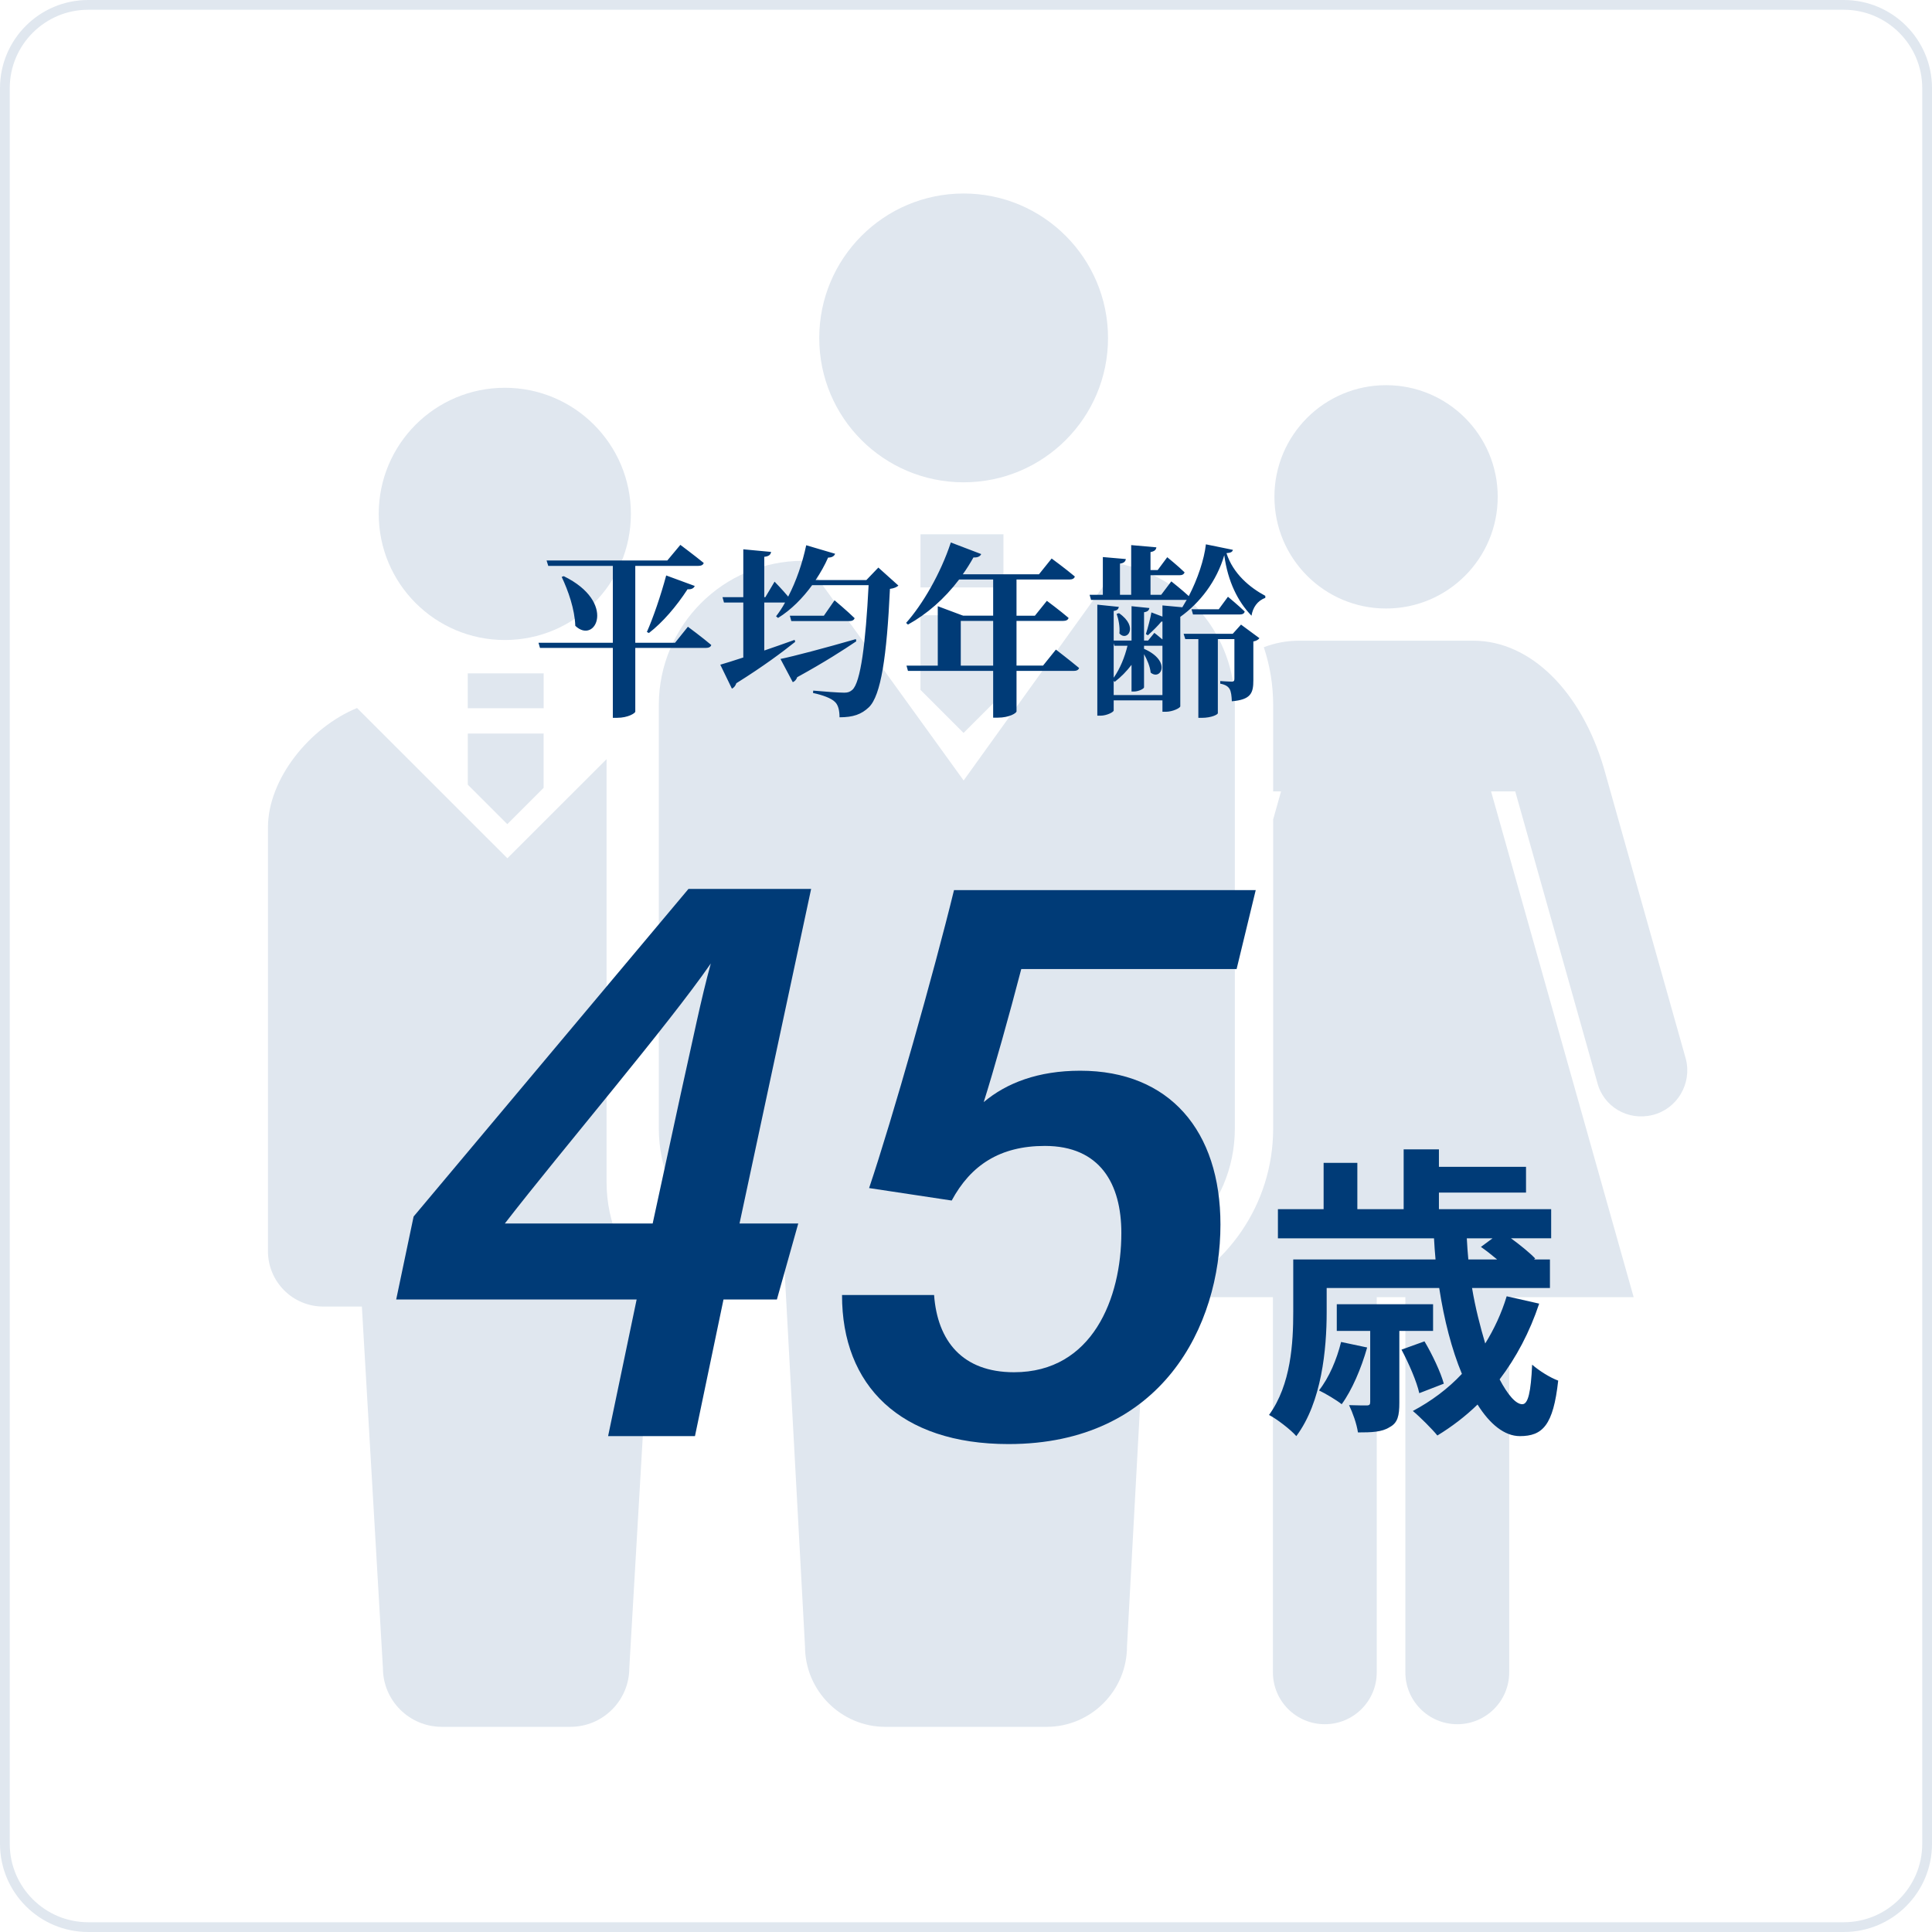
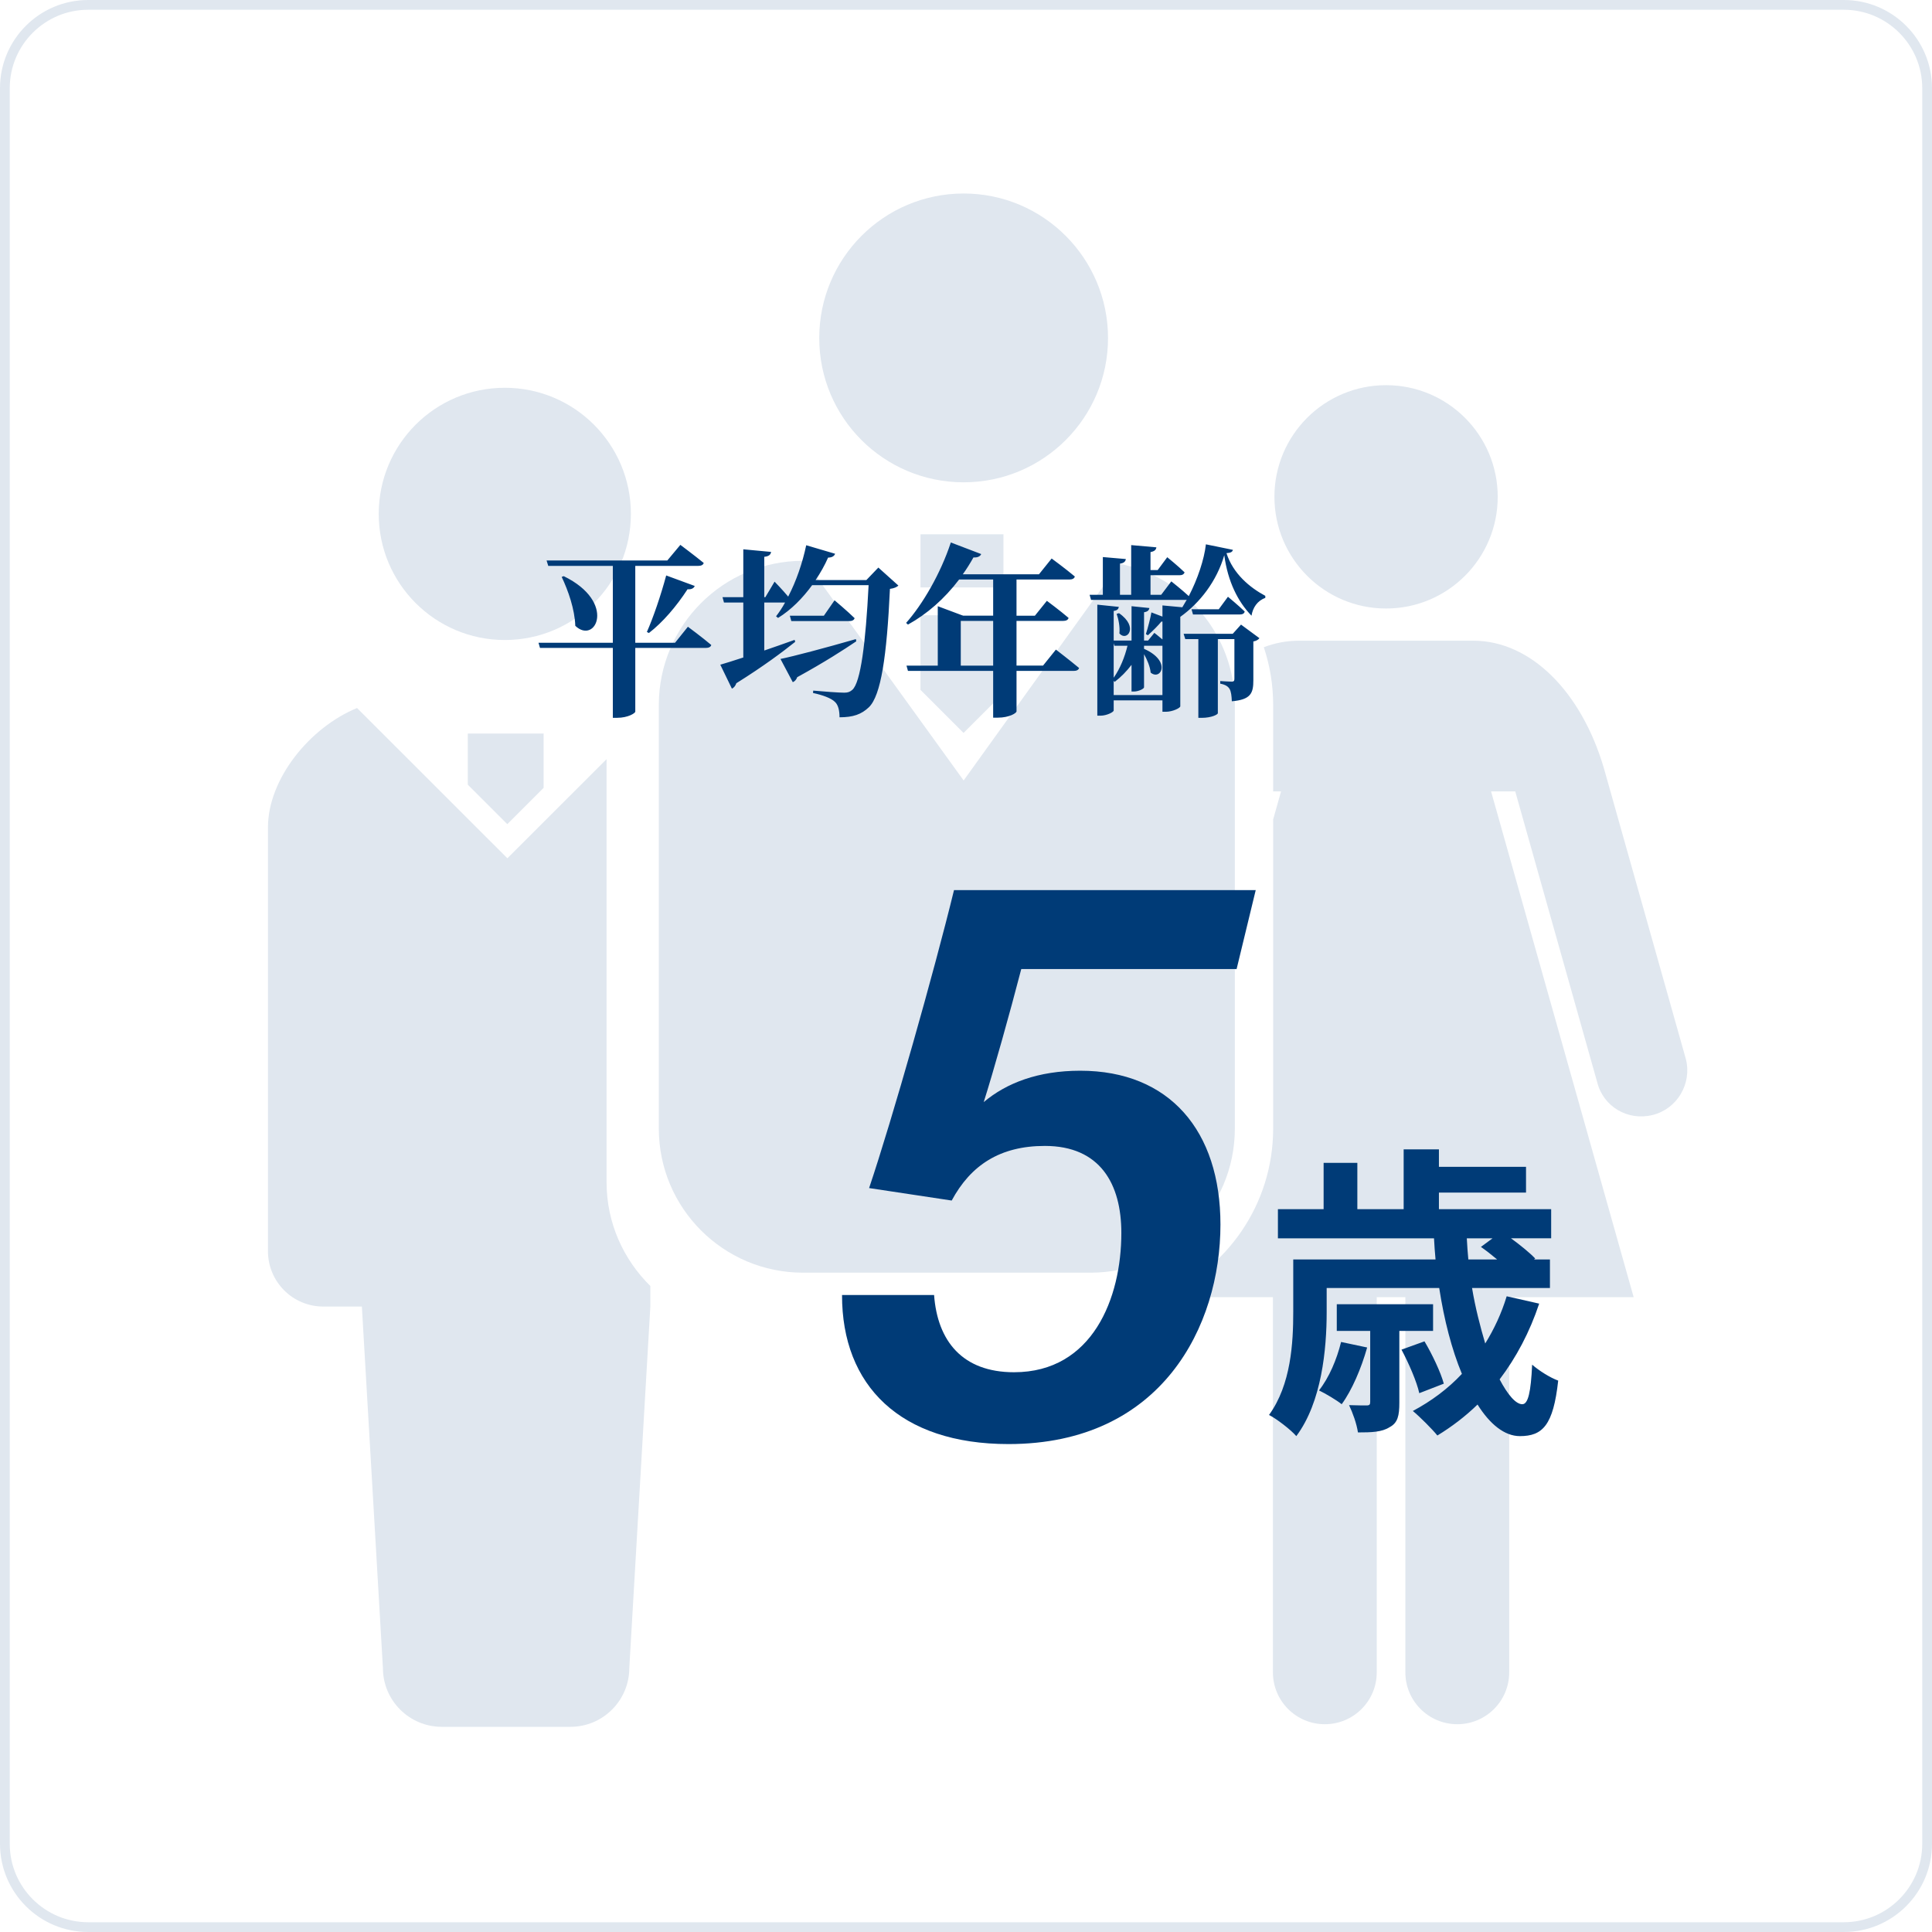
<svg xmlns="http://www.w3.org/2000/svg" id="_レイヤー_1" data-name="レイヤー 1" viewBox="0 0 198 198">
  <defs>
    <style>
      .cls-1 {
        fill-rule: evenodd;
      }

      .cls-1, .cls-2 {
        fill: #e0e7ef;
      }

      .cls-3 {
        fill: #003b77;
      }
    </style>
  </defs>
  <path class="cls-2" d="M188.964,1c4.431,0,8.036,3.605,8.036,8.036v179.928c0,4.431-3.605,8.036-8.036,8.036H9.036c-4.431,0-8.036-3.605-8.036-8.036V9.036C1,4.605,4.605,1,9.036,1h179.929M188.964,0H9.036C4.049,0,0,4.046,0,9.036v179.928c0,4.989,4.049,9.036,9.036,9.036h179.929c4.987,0,9.036-4.046,9.036-9.036V9.036c0-4.989-4.049-9.036-9.036-9.036h0Z" />
  <path class="cls-1" d="M153.493,50.914c0,6.325-5.124,11.448-11.443,11.448s-11.441-5.123-11.441-11.448,5.12-11.44,11.441-11.44,11.443,5.123,11.443,11.44Z" />
  <path class="cls-1" d="M64.656,52.666c0,7.142-5.784,12.925-12.92,12.925s-12.922-5.783-12.922-12.925,5.777-12.925,12.922-12.925,12.92,5.791,12.92,12.925Z" />
  <path class="cls-1" d="M51.998,87.96l10.166-10.159v43.355c0,4.172,1.725,7.92,4.486,10.639v2.106l-2.156,37.038c0,3.331-2.705,6.034-6.034,6.034h-13.183c-3.334,0-6.034-2.703-6.034-6.034l-2.156-37.038h-3.956c-3.131,0-5.668-2.538-5.668-5.673v-43.434c0-4.95,4.257-10.23,9.128-12.233l15.409,15.4Z" />
-   <path class="cls-1" d="M117.857,125.325c0-4.55-3.697-8.251-8.25-8.251h-21.214c-4.553,0-8.25,3.701-8.25,8.251l2.357,43.4c0,4.55,3.697,8.251,8.25,8.251h16.5c4.553,0,8.25-3.701,8.25-8.251l2.357-43.4Z" />
  <path class="cls-1" d="M51.99,84.464l3.724-3.724v-5.563h-7.771v5.241l4.047,4.046Z" />
-   <rect class="cls-2" x="47.938" y="69.009" width="7.779" height="3.575" />
  <path class="cls-2" d="M94.334,70.698l4.416,4.416,4.095-4.094v-7.967h-8.511v7.645Z" />
  <rect class="cls-2" x="94.338" y="54.756" width="8.499" height="5.445" />
  <path class="cls-2" d="M98.759,49.429c8.174,0,14.796-6.623,14.796-14.787s-6.622-14.811-14.796-14.811-14.799,6.631-14.799,14.811,6.62,14.787,14.799,14.787Z" />
  <path class="cls-1" d="M82.498,57.475l16.26,22.511,15.965-22.212c6.745,1.367,11.829,7.331,11.829,14.473v43.411c0,8.156-6.619,14.771-14.771,14.771h-29.491c-8.153,0-14.771-6.616-14.771-14.771v-43.411c0-8.148,6.619-14.771,14.771-14.771h.209Z" />
  <path class="cls-1" d="M129.521,66.33c1.153-.44,2.356-.668,3.588-.668h17.888c5.846,0,11.044,5.186,13.363,13.019l8.424,29.888c.618,2.522-.918,5.091-3.435,5.704-2.518.621-5.04-.849-5.663-3.371l-8.397-29.794h-2.477l14.613,51.833h-12.755v38.445c0,2.939-2.38,5.319-5.319,5.319s-5.324-2.381-5.324-5.319v-38.445h-2.932v38.445c0,2.939-2.38,5.319-5.322,5.319s-5.319-2.381-5.319-5.319v-38.445h-11.534c6.782-2.805,11.559-9.491,11.559-17.286v-31.68l.809-2.868h-.809v-8.863c0-2.066-.337-4.054-.959-5.916Z" />
  <path class="cls-3" d="M69.18,65.874l1.32-1.642s1.49,1.1,2.395,1.87c-.057.204-.264.299-.547.299h-7.241v6.529c0,.149-.717.636-1.886.636h-.415v-7.166h-7.467l-.151-.526h7.618v-7.881h-6.619l-.17-.55h12.37l1.339-1.603s1.471,1.1,2.395,1.854c-.057.204-.264.299-.547.299h-6.468v7.881h4.073ZM57.564,59.125l.207-.079c5.469,2.663,3.262,7.071,1.188,5.091-.057-1.697-.717-3.583-1.395-5.013ZM66.502,64.876l-.207-.11c.641-1.438,1.433-3.756,1.98-5.791l2.923,1.076c-.075.204-.302.377-.735.338-1.15,1.768-2.546,3.394-3.96,4.486ZM87.716,65.497l.038.228c-1.282.864-3.206,2.114-6.053,3.677-.075.228-.245.432-.453.511l-1.263-2.381c1.301-.259,4.507-1.108,7.731-2.035ZM84.435,63.1l1.094-1.579s1.301,1.092,2.055,1.831c-.057.204-.264.299-.528.299h-5.959l-.151-.55h3.489ZM90.017,58.166l2.055,1.846c-.151.149-.434.283-.867.338-.321,6.938-.924,10.921-2.15,12.124-.773.739-1.622,1.037-3.017,1.037,0-.699-.132-1.265-.471-1.579-.377-.377-1.245-.699-2.244-.911l.019-.244c1.056.094,2.621.212,3.168.212.396,0,.585-.079.83-.283.867-.739,1.377-4.832,1.678-10.733h-5.789c-.962,1.32-2.15,2.53-3.489,3.355l-.207-.165c.321-.416.641-.888.924-1.414h-2.131v4.919c.999-.338,2.055-.715,3.111-1.092l.057.204c-1.245.998-3.206,2.475-6.034,4.243-.075.244-.245.471-.453.55l-1.188-2.451c.509-.149,1.339-.401,2.357-.739v-5.634h-1.98l-.151-.55h2.131v-4.903l2.847.267c-.038.259-.189.448-.698.503v4.133h.113l.943-1.587s.83.849,1.395,1.532c.83-1.587,1.471-3.473,1.848-5.264l2.961.872c-.075.22-.302.393-.717.393-.339.77-.773,1.548-1.282,2.302h5.205l1.226-1.281ZM98.465,68.215h3.319v-4.581h-3.319v4.581ZM106.894,68.215l1.32-1.642s1.452,1.116,2.376,1.886c-.057.204-.264.299-.547.299h-5.865v4.148c0,.157-.698.644-1.942.644h-.453v-4.793h-8.731l-.151-.542h3.206v-6.089l2.602.974h3.074v-3.709h-3.489c-1.527,2.011-3.3,3.544-5.242,4.62l-.189-.173c1.678-1.886,3.526-5.036,4.582-8.242l3.111,1.186c-.094.228-.358.377-.792.346-.339.597-.698,1.186-1.094,1.729h7.807l1.301-1.619s1.433,1.053,2.376,1.846c-.057.212-.264.306-.547.306h-5.431v3.709h1.886l1.226-1.524s1.395,1.037,2.225,1.752c-.057.212-.264.306-.547.306h-4.79v4.581h2.715ZM126.336,64.955l.849-.943,1.886,1.391c-.094.134-.302.283-.622.338v3.984c0,1.296-.245,1.98-2.206,2.145-.019-.542-.075-.998-.226-1.257-.151-.251-.396-.44-.962-.55v-.267s.905.063,1.169.063c.245,0,.283-.118.283-.306v-4.054h-1.697v7.598c0,.118-.622.471-1.659.471h-.339v-8.069h-1.339l-.17-.542h5.035ZM124.903,62.44l.943-1.281s1.075.888,1.716,1.509c-.038.212-.226.306-.49.306h-4.809l-.151-.534h2.791ZM114.135,71.232h4.997v-5.052h-1.886v.314c2.866,1.265,1.697,3.3.679,2.436-.057-.605-.358-1.32-.679-1.886v3.394c0,.149-.566.432-1.037.432h-.245v-2.734c-.49.644-1.075,1.249-1.735,1.752l-.094-.126v1.469ZM114.211,66.18l-.075-.267v3.544c.66-.943,1.131-2.114,1.414-3.276h-1.339ZM123.583,55.785l2.772.566c-.057.212-.207.306-.66.338.679,2.114,2.395,3.528,3.979,4.376v.212c-.811.283-1.282.998-1.414,1.823-1.395-1.43-2.433-3.52-2.791-6.199-.773,2.656-2.489,4.879-4.507,6.317v9.161c0,.189-.811.566-1.471.566h-.358v-1.171h-4.997v1.037c0,.173-.735.534-1.339.534h-.339v-11.377l2.206.228c-.038.212-.151.361-.528.416v3.033h1.829v-3.52l1.829.189c-.038.22-.17.377-.547.432v2.899h.415l.641-.786s.415.314.83.676v-1.831h-.113c-.302.377-.849.927-1.377,1.399l-.207-.118c.207-.636.471-1.674.566-2.224l1.131.432v-1.147l2.037.189c.151-.244.302-.511.453-.77-.057.016-.132.016-.207.016h-9.598l-.151-.526h1.358v-3.866l2.357.204c-.038.244-.189.416-.603.472v3.19h1.15v-5.091l2.583.228c-.038.244-.17.408-.603.487v1.846h.735l.981-1.32s1.113.904,1.773,1.548c-.057.204-.245.299-.509.299h-2.979v2.004h1.094l1.037-1.375s1.075.849,1.791,1.509c.905-1.736,1.584-3.771,1.754-5.304ZM114.437,62.912l.245-.071c2.074,1.43.792,2.962.038,2.074.075-.644-.094-1.493-.283-2.004Z" />
  <path class="cls-3" d="M137.44,137.531l2.671.566c-.597,2.137-1.571,4.4-2.609,5.814-.503-.408-1.666-1.1-2.326-1.414,1.037-1.32,1.823-3.174,2.263-4.966ZM146.868,136.399h-3.457v7.354c0,1.32-.157,2.074-1.006,2.514-.786.503-1.854.534-3.237.534-.126-.88-.534-2.011-.911-2.797.817.031,1.571.031,1.791.031.314,0,.377-.094.377-.377v-7.26h-3.426v-2.734h9.869v2.734ZM147.968,141.805l-2.514.974c-.251-1.163-1.069-3.049-1.823-4.463l2.357-.849c.786,1.32,1.666,3.174,1.98,4.337ZM152.965,126.908h-2.64c.031.723.094,1.446.157,2.169h2.954c-.566-.472-1.163-.943-1.666-1.289l1.194-.88ZM154.411,132.848l3.331.754c-.974,2.923-2.357,5.531-4.054,7.763.849,1.603,1.666,2.546,2.326,2.546.597,0,.88-1.257,1.006-4.054.723.629,1.823,1.32,2.671,1.634-.503,4.589-1.603,5.689-3.929,5.689-1.571,0-3.08-1.226-4.337-3.237-1.257,1.226-2.671,2.294-4.117,3.174-.534-.66-1.791-1.917-2.514-2.514,1.886-1.006,3.583-2.263,5.029-3.803-1.037-2.483-1.823-5.531-2.326-8.8h-11.534v2.483c0,3.771-.503,9.209-3.111,12.697-.566-.66-2.043-1.791-2.797-2.169,2.263-3.111,2.483-7.417,2.483-10.56v-5.374h14.583c-.063-.723-.126-1.446-.157-2.169h-15.997v-2.986h4.683v-4.746h3.457v4.746h4.746v-6.129h3.614v1.791h8.926v2.64h-8.926v1.697h11.503v2.986h-4.117c.943.691,1.917,1.477,2.483,2.074l-.126.094h1.634v2.923h-7.983c.346,2.074.849,3.991,1.351,5.689.911-1.477,1.666-3.08,2.2-4.84Z" />
  <g>
-     <path class="cls-3" d="M62.321,147.18l2.925-14.004h-24.642l1.784-8.499,28.169-33.575h12.571l-7.339,34.29h6.019l-2.188,7.784h-5.472l-2.925,14.004h-8.903ZM69.77,112.092c1.287-5.746,2.068-9.684,3.077-13.35-4.422,6.398-15.227,19.052-21.11,26.649h15.151l2.882-13.3Z" />
    <path class="cls-3" d="M126.732,99.314h-22.069c-1.176,4.537-2.856,10.518-3.848,13.635,2.337-1.966,5.59-3.217,9.893-3.217,9.164,0,14.369,6.178,14.369,15.764,0,10.375-5.995,22.499-21.719,22.499-11.101,0-17.08-5.995-17.062-15.278h9.433c.344,4.706,2.898,7.916,8.193,7.916,8.059,0,10.999-7.622,10.999-14.271,0-5.032-2.177-8.923-7.841-8.923-4.596,0-7.596,1.975-9.545,5.597l-8.465-1.278c2.372-7.033,6.668-22.193,8.702-30.538h30.921l-1.96,8.095Z" />
  </g>
</svg>